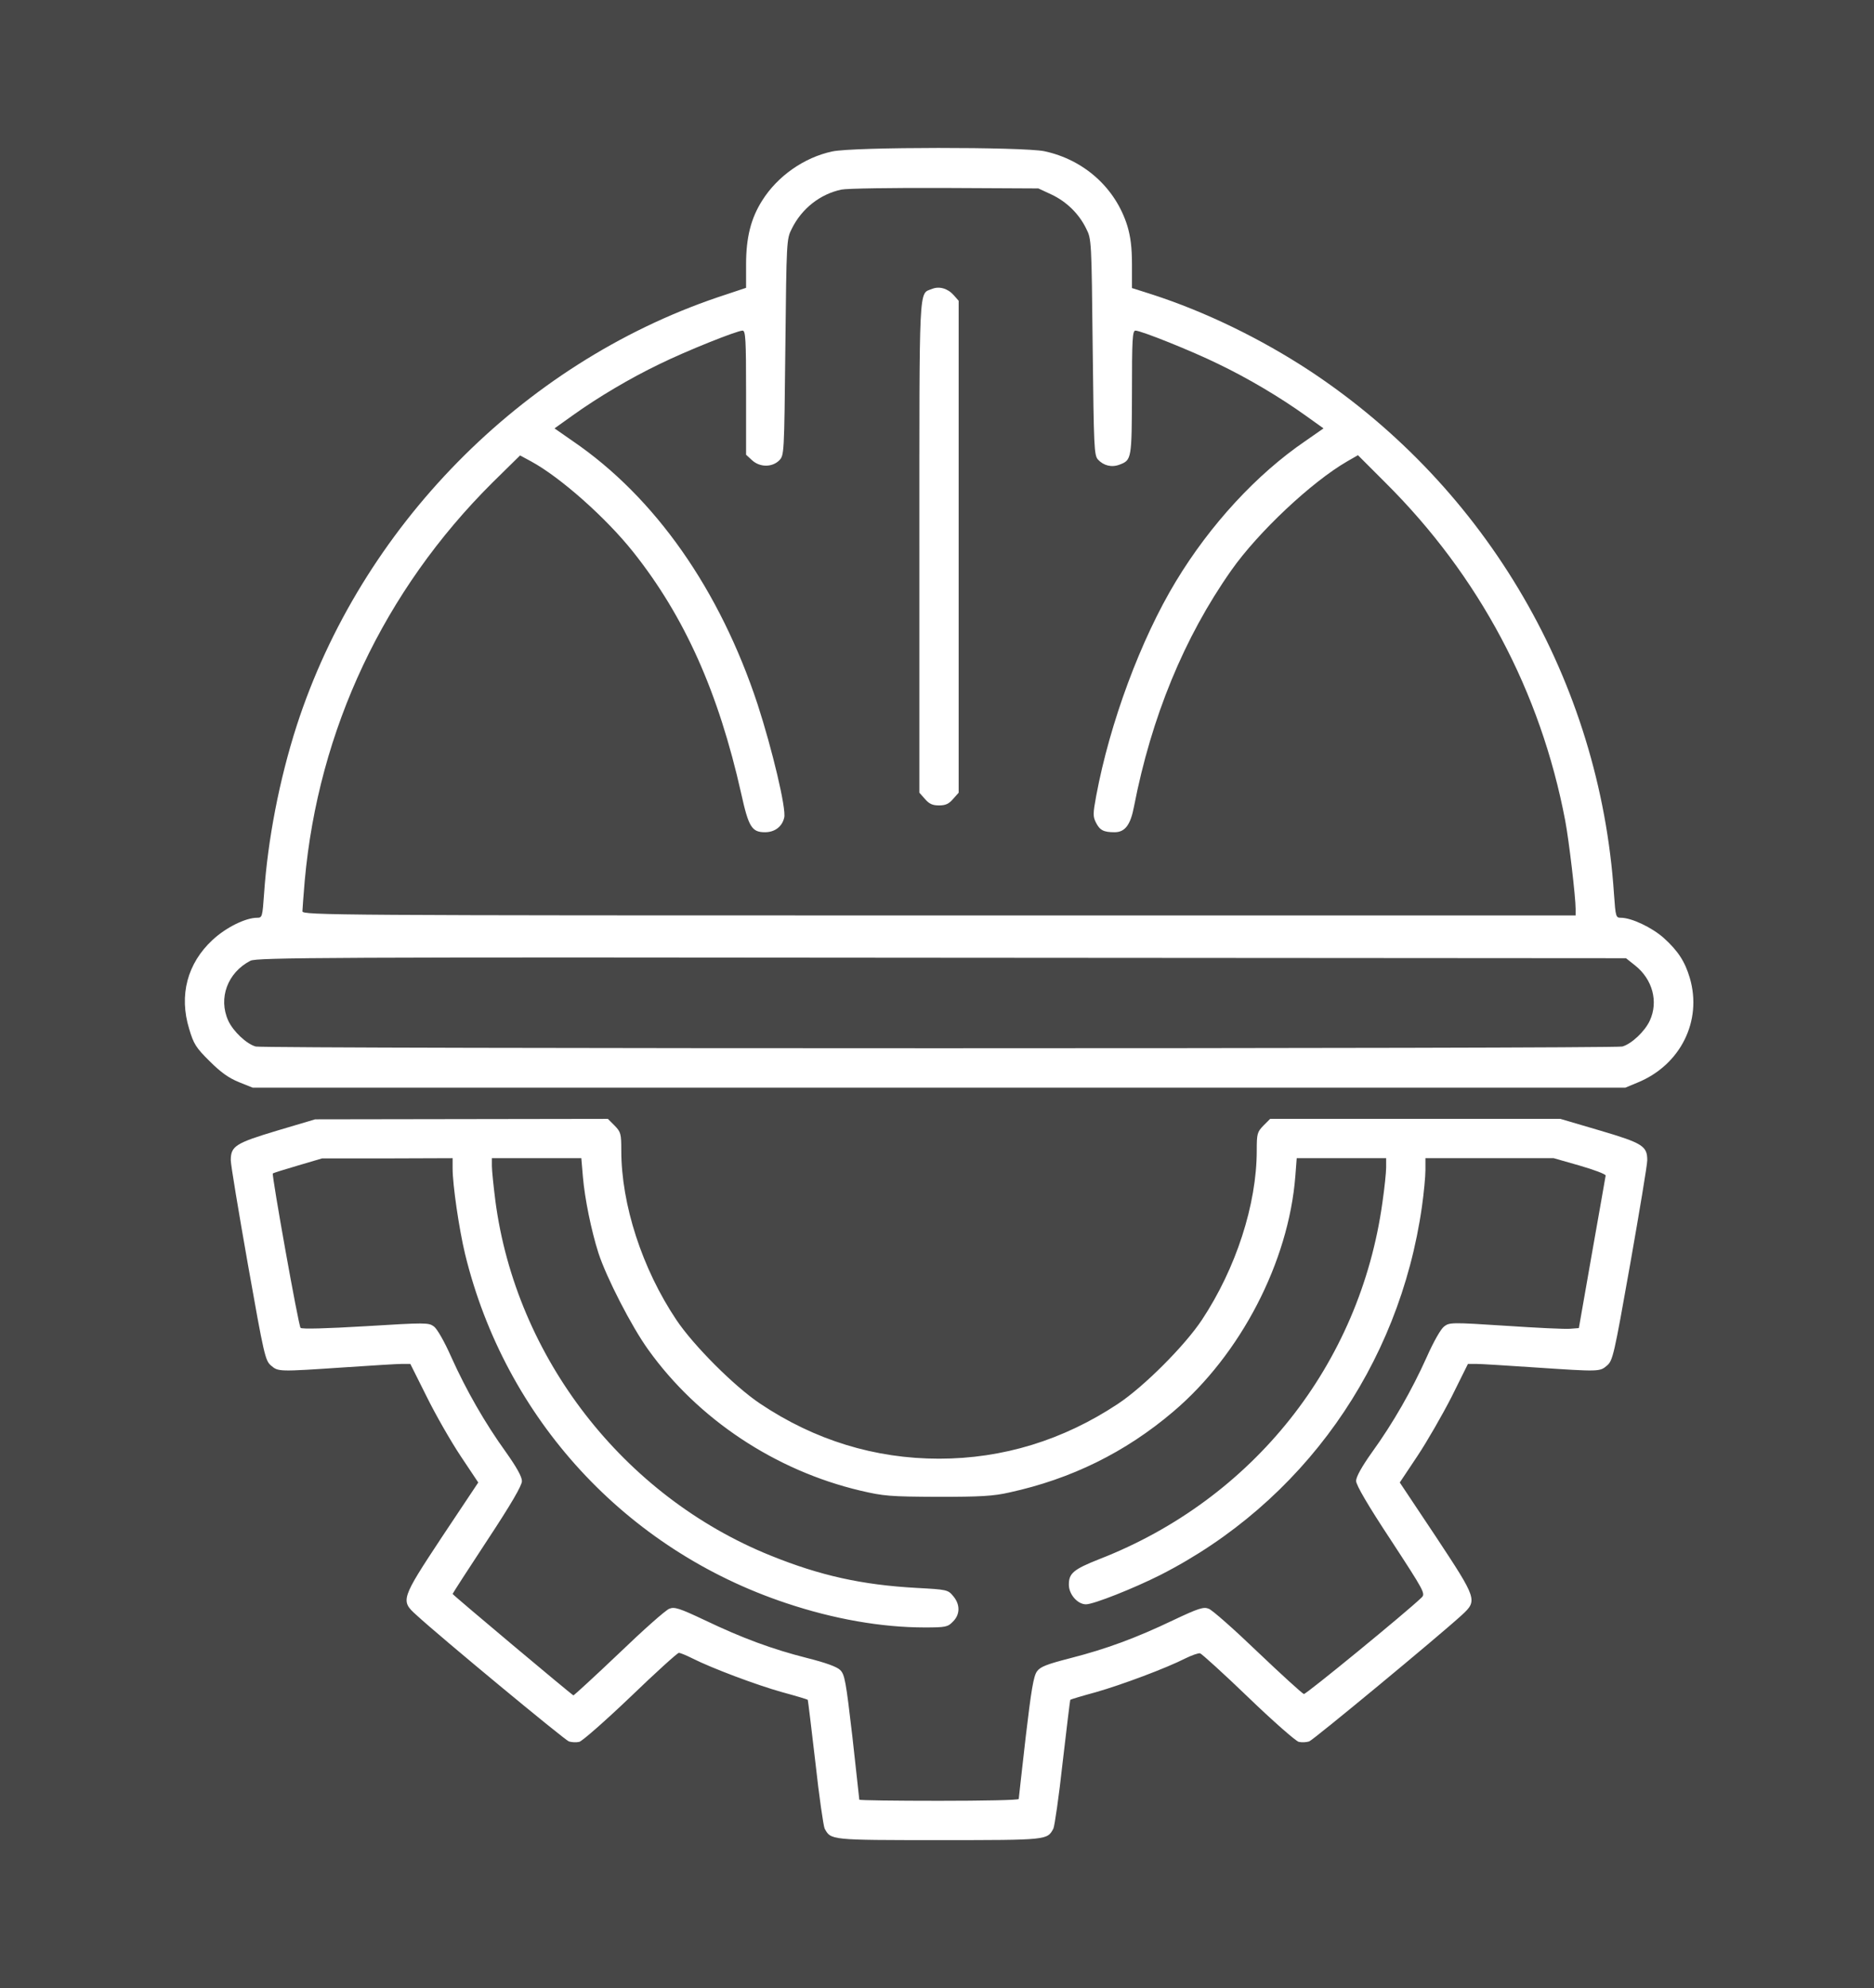
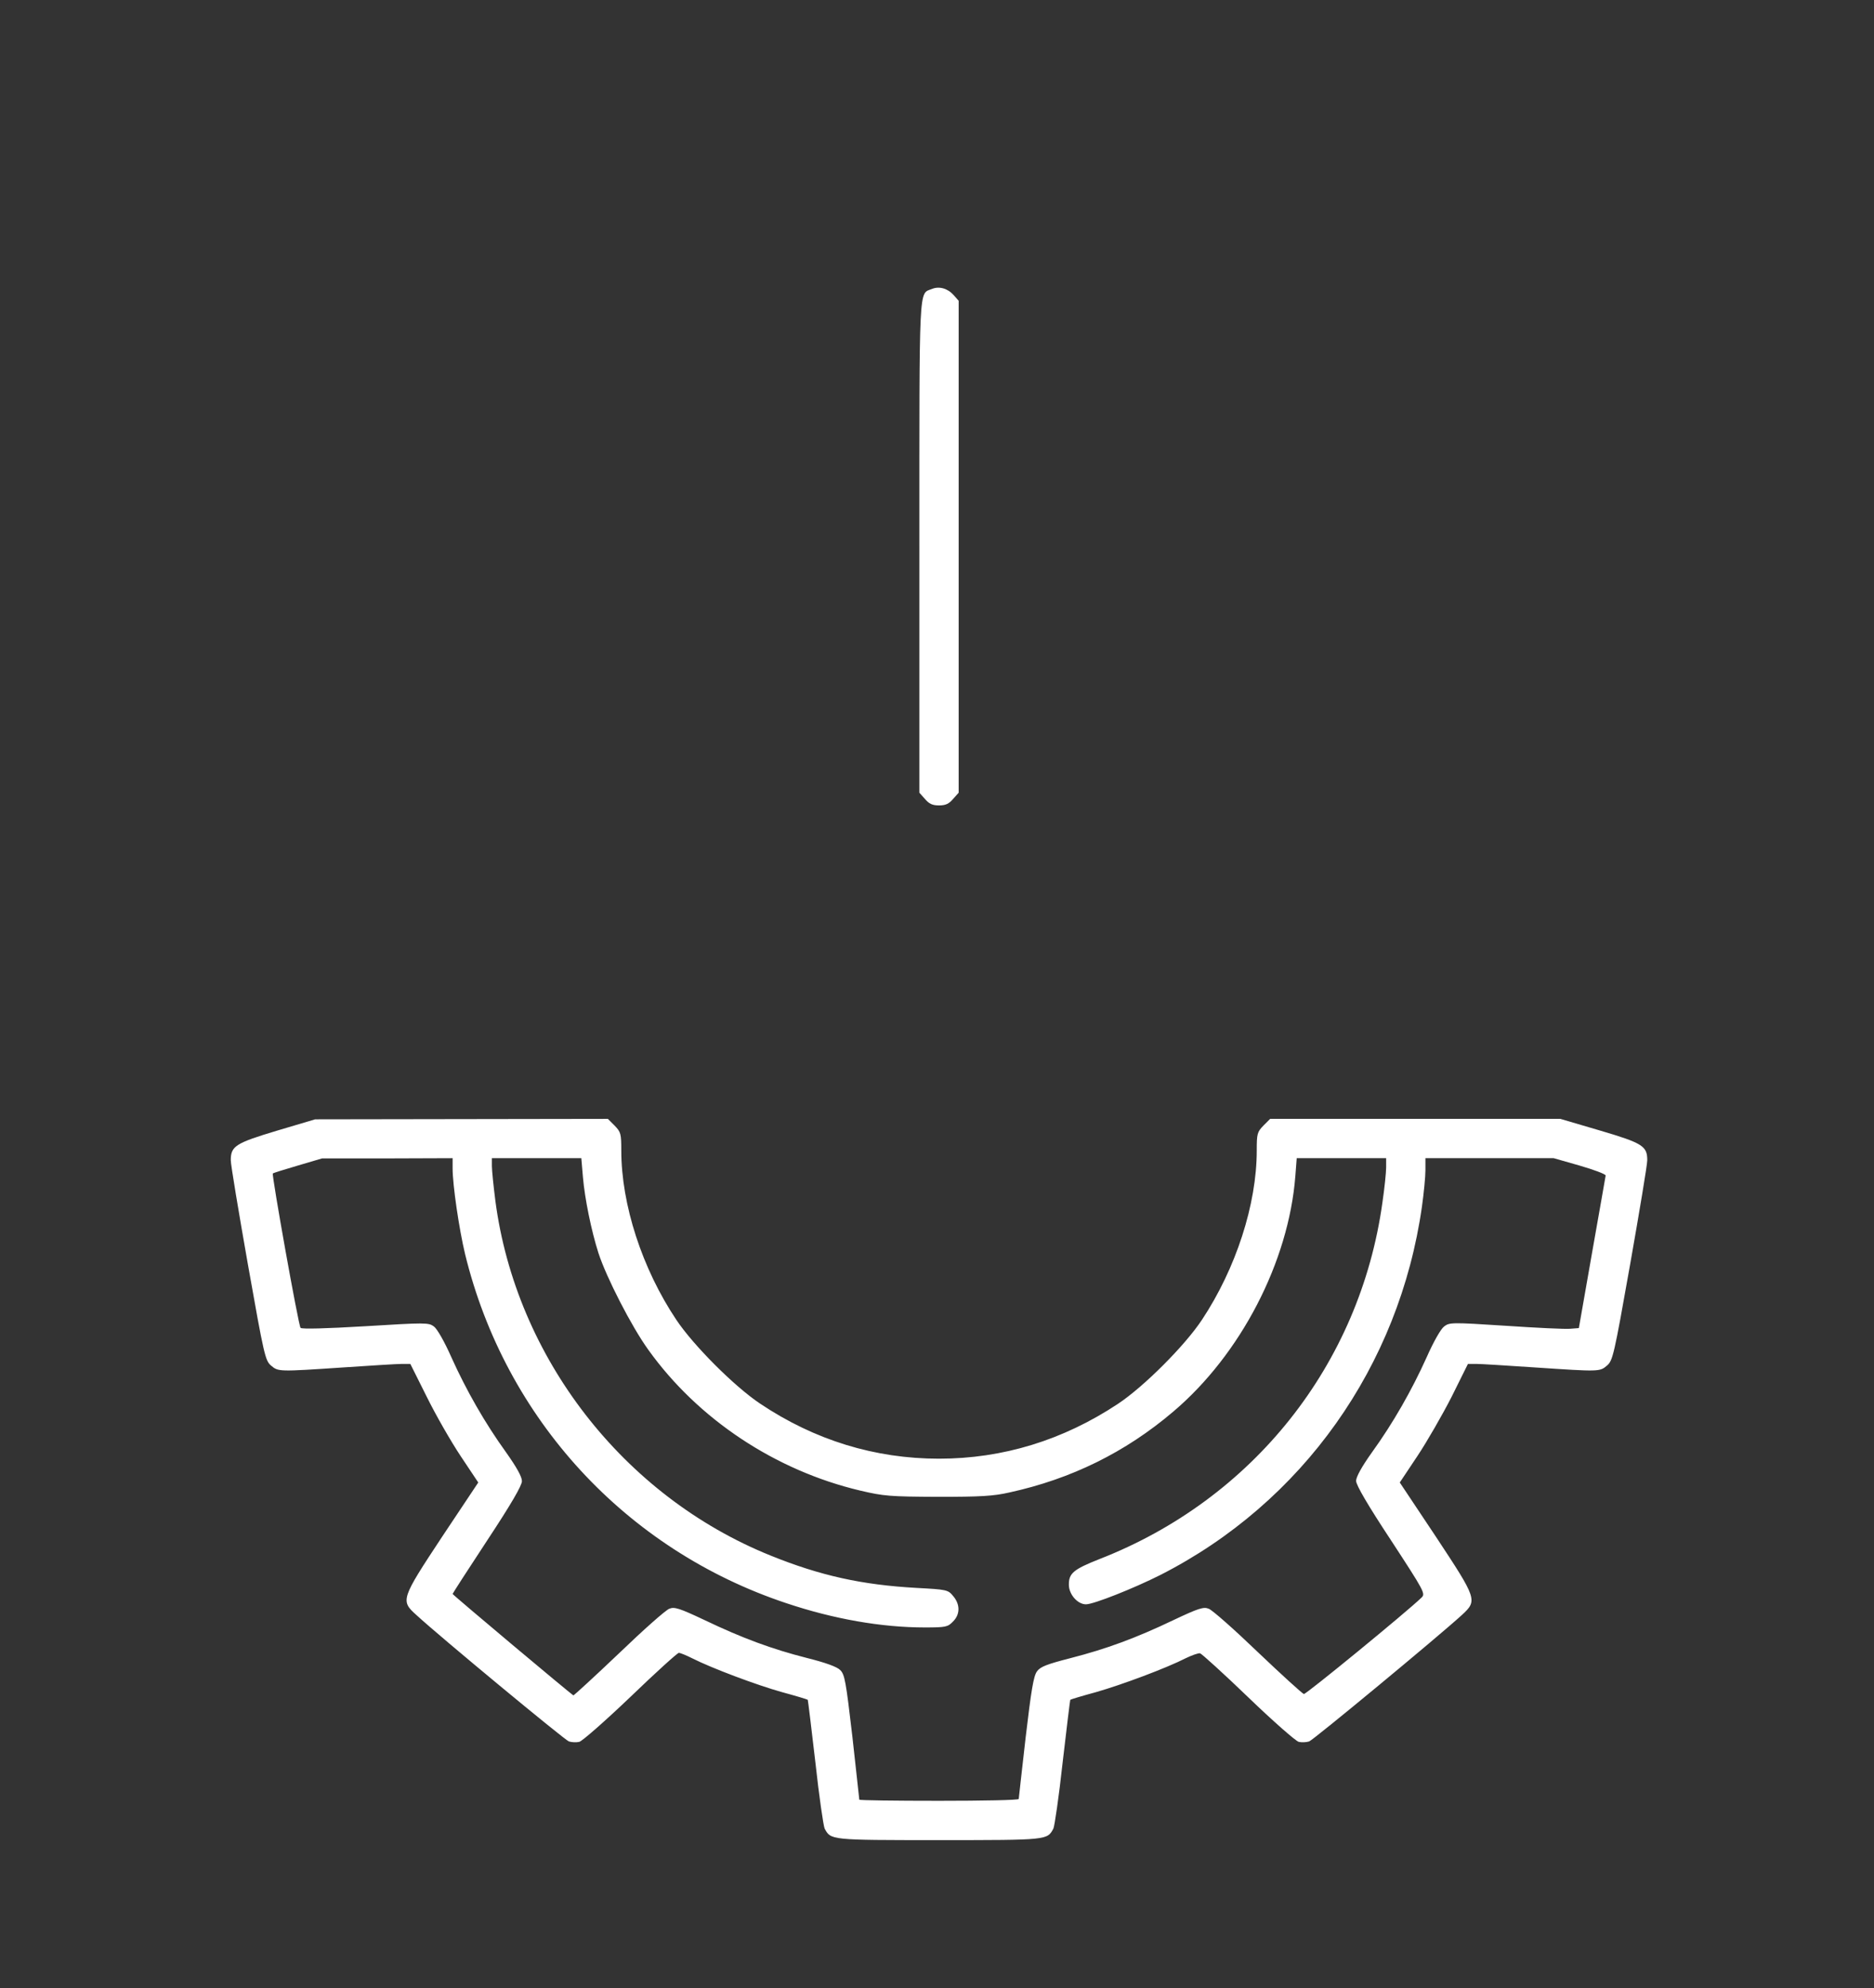
<svg xmlns="http://www.w3.org/2000/svg" width="811" height="860" viewBox="0 0 811 860" fill="none">
  <rect x="0" y="0" width="811" height="860" fill="#333333" stroke="none" />
-   <rect width="811" height="860" fill="white" fill-opacity="0.1" />
-   <path d="M360.173 65.513C347.973 68.113 336.473 76.213 329.873 86.713C324.973 94.413 322.873 102.713 322.873 114.413V124.513L310.573 128.613C225.673 157.413 156.173 228.113 128.373 314.013C120.873 337.313 115.873 363.313 114.273 386.713C113.573 396.613 113.473 397.013 111.273 397.013C106.273 397.013 97.773 401.213 91.973 406.613C81.073 416.713 77.373 430.513 81.873 445.113C83.773 451.513 84.773 453.213 90.673 459.013C95.573 463.913 98.973 466.313 103.373 468.113L109.373 470.513H406.373H703.373L708.673 468.313C727.273 460.713 736.773 441.613 731.273 423.013C729.173 415.913 726.173 411.313 719.973 405.713C714.873 401.213 706.073 397.013 701.473 397.013C699.273 397.013 699.173 396.613 698.473 386.713C692.373 294.913 643.673 211.213 566.973 160.513C545.673 146.513 521.573 134.813 498.673 127.413L489.873 124.613V114.413C489.873 107.013 489.273 102.413 487.873 97.713C482.773 81.313 469.173 69.113 451.973 65.413C442.673 63.513 369.273 63.513 360.173 65.513ZM454.973 84.113C461.573 87.213 466.973 92.513 470.073 98.913C472.373 103.413 472.373 104.113 472.873 150.113C473.373 193.513 473.473 196.913 475.173 198.813C477.573 201.413 481.073 202.313 484.473 201.013C489.773 199.013 489.773 198.613 489.873 169.713C489.873 147.013 490.073 143.013 491.373 143.013C493.773 143.013 515.773 151.813 527.373 157.513C540.073 163.613 554.073 171.913 565.073 179.813L572.773 185.313L564.873 190.813C543.873 205.113 523.673 227.013 508.873 251.513C493.673 276.613 480.273 312.713 474.373 344.413C472.973 352.013 472.973 353.213 474.273 355.813C475.973 359.213 477.673 360.013 482.373 360.013C486.873 360.013 489.273 356.813 490.773 348.813C498.273 310.313 512.373 275.813 532.873 246.713C544.473 230.213 567.573 208.513 582.973 199.613L587.673 196.913L599.473 208.713C640.073 249.013 666.773 299.213 677.373 355.013C678.973 363.413 681.873 388.013 681.873 393.213V396.013H406.373C144.673 396.013 130.873 395.913 130.873 394.213C130.873 393.313 131.373 387.313 131.873 381.013C137.773 315.613 166.173 255.413 213.173 208.713L225.073 197.013L229.873 199.613C242.573 206.513 262.273 224.013 273.973 238.713C296.273 266.713 310.973 299.613 320.773 343.313C323.973 357.813 325.373 360.013 331.073 360.013C335.273 360.013 338.473 357.613 339.373 353.713C340.373 350.013 334.173 324.113 327.873 304.713C311.473 255.013 283.473 215.113 247.873 190.813L239.973 185.313L247.673 179.813C258.673 171.913 272.673 163.613 285.373 157.513C296.973 151.813 318.973 143.013 321.373 143.013C322.673 143.013 322.873 147.013 322.873 169.813V196.713L325.373 199.013C328.773 202.213 334.073 202.213 337.173 199.213C339.373 196.913 339.373 196.913 339.873 150.213C340.373 104.113 340.373 103.413 342.673 98.913C346.973 90.213 354.973 83.913 364.173 82.013C366.473 81.513 386.573 81.213 408.873 81.313L449.373 81.513L454.973 84.113ZM707.573 417.613C715.173 423.613 717.773 433.313 713.973 441.513C711.873 446.113 706.073 451.613 702.073 452.713C698.573 453.713 114.173 453.713 110.673 452.713C106.673 451.613 100.873 446.113 98.773 441.513C94.373 431.813 98.473 420.713 108.373 415.613C111.073 414.213 140.573 414.013 407.573 414.313L703.673 414.513L707.573 417.613Z" fill="white" />
  <path d="M403.273 125.014C397.573 127.314 397.873 121.014 397.873 236.714V342.914L400.273 345.614C402.073 347.714 403.473 348.414 406.373 348.414C409.273 348.414 410.673 347.714 412.473 345.614L414.873 342.914V236.514V130.114L412.673 127.614C410.073 124.714 406.373 123.714 403.273 125.014Z" fill="white" />
  <path d="M119.873 489.112C101.873 494.512 99.873 495.812 99.873 501.912C99.873 503.912 103.273 524.212 107.273 546.912C114.273 586.412 114.773 588.512 117.273 590.712C120.473 593.412 120.373 593.412 148.873 591.512C160.673 590.712 171.973 590.012 173.973 590.012H177.573L184.673 604.212C188.573 612.112 195.173 623.612 199.373 629.912L206.973 641.312L191.373 664.712C173.473 691.812 173.273 692.412 180.173 698.612C190.473 708.112 244.273 752.612 246.173 753.312C247.373 753.712 249.373 753.812 250.673 753.512C251.973 753.212 261.973 744.412 272.873 734.012C283.773 723.512 293.173 715.012 293.773 715.012C294.473 715.012 297.073 716.112 299.673 717.412C307.973 721.612 327.373 728.912 338.473 732.012C344.373 733.612 349.373 735.112 349.573 735.312C349.673 735.512 351.173 747.712 352.873 762.412C354.473 777.112 356.373 790.012 356.873 791.012C359.573 796.012 359.173 796.012 406.373 796.012C453.573 796.012 453.173 796.012 455.873 791.012C456.373 790.012 458.273 777.112 459.873 762.412C461.573 747.712 463.073 735.512 463.173 735.312C463.373 735.112 468.373 733.612 474.273 732.012C485.473 728.812 504.773 721.612 513.173 717.312C515.873 716.012 518.673 715.012 519.373 715.212C520.073 715.412 529.473 723.912 540.173 734.212C550.873 744.512 560.773 753.212 562.073 753.512C563.373 753.812 565.373 753.712 566.573 753.312C568.473 752.612 622.373 708.012 632.673 698.612C639.473 692.312 639.273 691.812 621.373 664.712L605.773 641.312L613.373 629.912C617.573 623.612 624.173 612.112 628.173 604.312L635.273 590.012H638.873C640.773 590.012 652.073 590.712 663.873 591.512C692.373 593.412 692.273 593.412 695.473 590.712C697.973 588.512 698.473 586.412 705.473 546.912C709.473 524.212 712.873 503.912 712.873 501.912C712.873 495.812 710.973 494.512 692.273 489.012L675.273 484.012H612.473H549.673L546.773 486.912C544.073 489.712 543.873 490.412 543.873 497.712C543.873 521.012 534.873 548.712 520.173 570.912C512.773 582.112 494.973 599.912 483.773 607.312C460.073 623.012 433.973 631.012 406.373 631.012C378.673 631.012 352.573 623.012 328.973 607.212C317.873 599.812 300.073 582.012 292.673 570.912C277.873 548.812 268.873 521.012 268.873 497.712C268.873 490.412 268.673 489.712 265.973 486.912L263.073 484.012L199.673 484.112L136.373 484.212L119.873 489.112ZM195.873 505.412C195.873 512.612 198.673 531.712 201.273 542.512C218.673 613.812 270.873 670.412 340.273 693.512C360.873 700.412 381.573 704.012 400.173 704.012C409.273 704.012 410.173 703.812 412.373 701.512C415.573 698.412 415.573 694.012 412.473 690.412C410.273 687.712 409.673 687.612 396.673 686.912C373.073 685.612 354.973 681.612 333.473 672.912C269.773 647.212 223.273 587.212 214.373 519.412C213.573 513.112 212.873 506.312 212.873 504.412V501.012H232.273H251.573L252.273 509.212C253.073 518.512 255.873 532.312 258.973 542.012C262.373 552.512 273.273 573.812 280.573 583.912C302.073 613.912 335.473 636.112 372.273 644.812C382.473 647.212 385.073 647.412 405.873 647.512C424.173 647.512 429.973 647.212 436.873 645.612C463.473 639.812 486.973 628.312 507.673 610.712C536.873 586.012 557.673 545.912 560.573 508.812L561.173 501.012H580.473H599.873V505.012C599.873 507.112 599.173 514.012 598.273 520.112C588.573 590.212 542.273 648.512 475.873 674.412C464.473 678.912 462.473 680.612 462.573 685.712C462.673 689.812 466.373 694.012 469.973 694.012C473.273 694.012 490.673 687.112 502.173 681.312C563.673 650.012 605.573 591.012 615.373 521.912C616.173 516.212 616.873 509.112 616.873 506.212V501.012H644.573H672.373L683.573 504.212C689.773 506.012 694.873 507.912 694.873 508.512C694.773 509.012 692.173 524.112 688.973 542.012L683.273 574.512L679.473 574.812C677.473 575.012 664.873 574.412 651.573 573.512C628.373 572.012 627.273 572.012 624.973 573.812C623.573 574.812 620.373 580.412 617.373 587.212C610.973 601.412 602.873 615.612 593.773 628.212C589.273 634.512 586.873 638.912 586.873 640.612C586.873 642.412 591.873 651.012 601.973 666.312C616.473 688.512 616.973 689.412 615.173 691.112C608.773 697.312 565.173 733.012 564.273 732.812C563.573 732.612 554.673 724.512 544.373 714.712C534.173 704.912 524.573 696.412 523.073 695.912C520.873 695.012 518.673 695.712 507.873 700.812C491.573 708.612 478.773 713.312 463.173 717.312C453.073 719.912 450.173 721.012 448.773 723.012C447.273 725.012 446.273 731.212 443.873 751.512C442.273 765.812 440.873 777.812 440.873 778.212C440.873 778.712 425.373 779.012 406.373 779.012C387.373 779.012 371.873 778.812 371.873 778.512C371.873 778.212 370.473 765.912 368.873 751.212C366.073 727.212 365.573 724.312 363.573 722.412C362.173 721.012 357.173 719.212 349.173 717.212C334.173 713.412 321.173 708.612 304.873 700.812C294.073 695.712 291.873 695.012 289.673 695.912C288.173 696.412 278.373 705.112 267.873 715.212C257.273 725.312 248.373 733.412 248.173 733.412C247.473 733.212 195.873 689.912 195.873 689.512C195.873 689.312 202.573 678.912 210.873 666.312C221.173 650.712 225.873 642.612 225.873 640.712C225.873 638.812 223.573 634.712 218.973 628.212C209.873 615.612 201.773 601.412 195.373 587.212C192.373 580.412 189.173 574.812 187.773 573.812C185.473 572.112 184.173 572.112 158.073 573.712C141.073 574.712 130.573 575.012 130.073 574.412C129.173 573.512 117.473 508.012 118.073 507.612C118.273 507.412 123.073 505.912 128.873 504.212L139.373 501.112H167.673L195.873 501.012V505.412Z" fill="white" />
</svg>